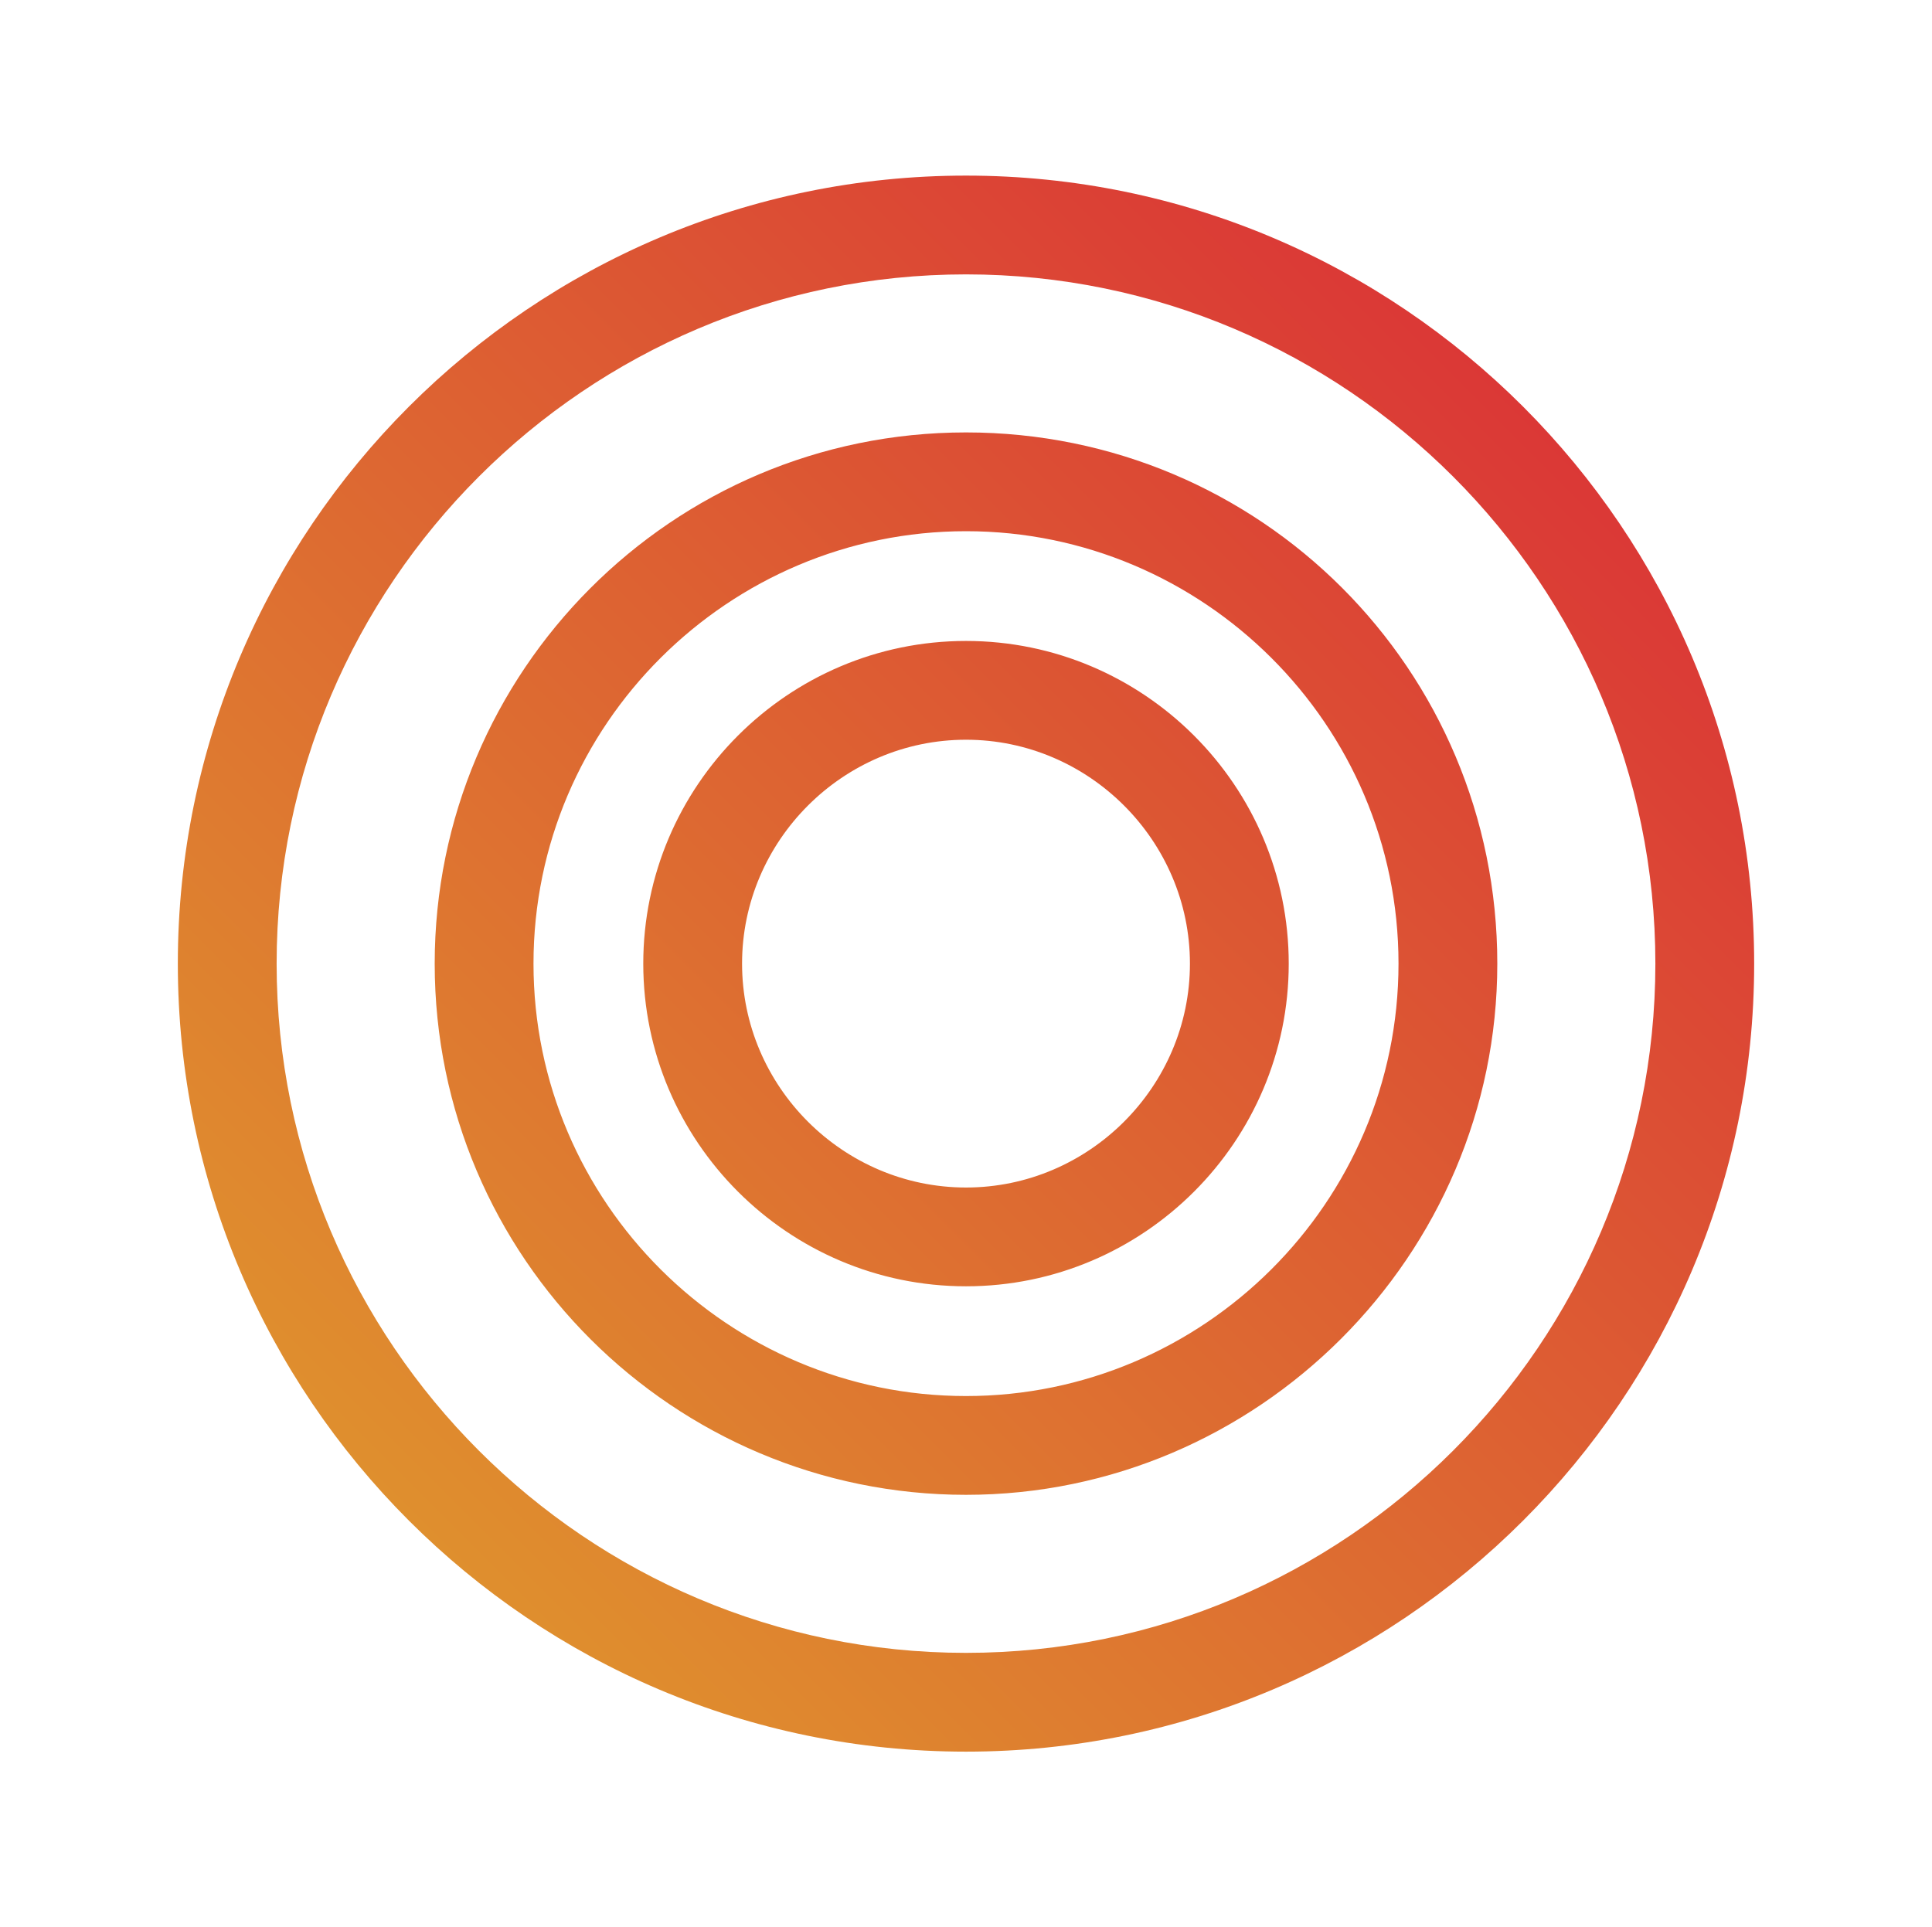
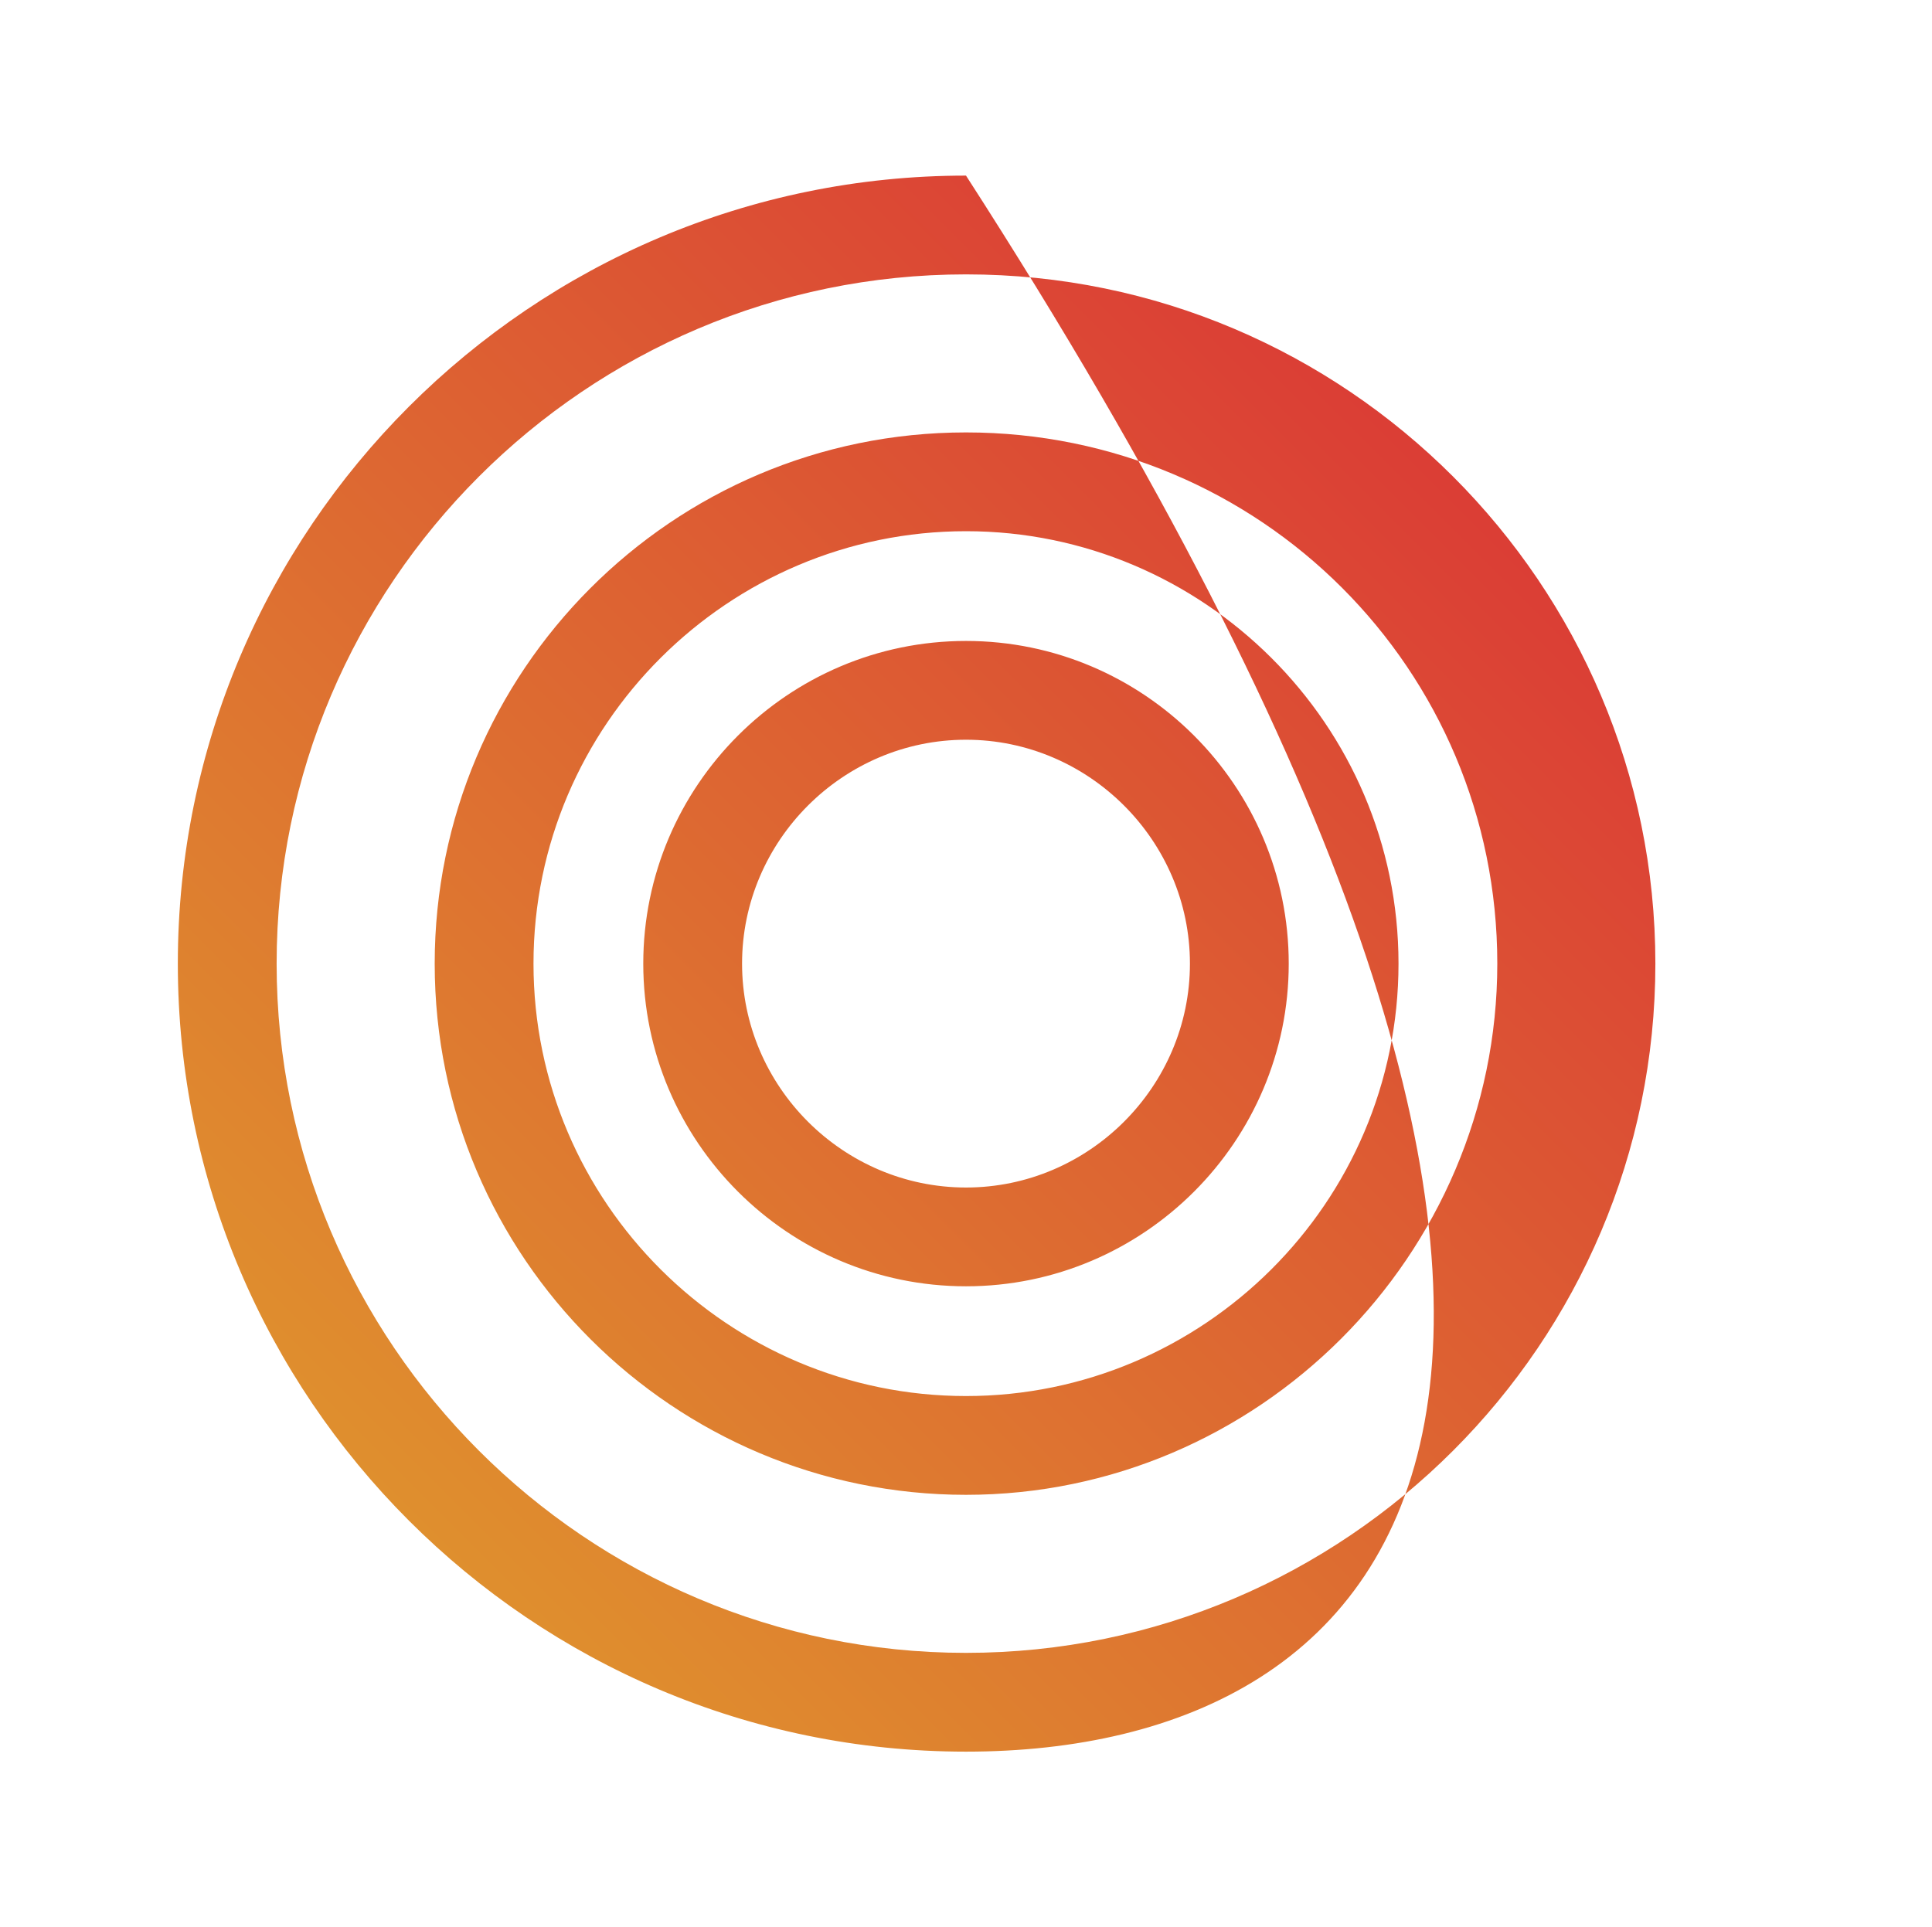
<svg xmlns="http://www.w3.org/2000/svg" version="1.1" id="Layer_1" x="0px" y="0px" viewBox="0 0 88 87.8" style="enable-background:new 0 0 88 87.8;" xml:space="preserve">
  <style type="text/css">
	.st0{fill:url(#SVGID_1_);}
</style>
  <linearGradient id="SVGID_1_" gradientUnits="userSpaceOnUse" x1="18.633" y1="69.267" x2="69.367" y2="18.533">
    <stop offset="0" style="stop-color:#DF8F2E" />
    <stop offset="1" style="stop-color:#DB3836" />
  </linearGradient>
-   <path class="st0" d="M44,79.8c-19.8,0-35.9-16.1-35.9-35.9C8.1,24.1,24.2,8,44,8s35.9,16.1,35.9,35.9C79.9,63.7,63.8,79.8,44,79.8z   M44,12.5c-17.3,0-31.4,14.1-31.4,31.4S26.7,75.3,44,75.3c17.3,0,31.4-14.1,31.4-31.4S61.3,12.5,44,12.5z M44,68.1  c-13.3,0-24.2-10.8-24.2-24.2c0-13.3,10.8-24.2,24.2-24.2s24.2,10.8,24.2,24.2C68.2,57.2,57.3,68.1,44,68.1z M44,24.2  c-10.8,0-19.7,8.8-19.7,19.7S33.2,63.6,44,63.6c10.8,0,19.7-8.8,19.7-19.7S54.8,24.2,44,24.2z M44,58.6c-8.1,0-14.7-6.6-14.7-14.7  S35.9,29.2,44,29.2c8.1,0,14.7,6.6,14.7,14.7S52.1,58.6,44,58.6z M44,33.7c-5.6,0-10.2,4.6-10.2,10.2S38.4,54.1,44,54.1  c5.6,0,10.2-4.6,10.2-10.2S49.6,33.7,44,33.7z" />
+   <path class="st0" d="M44,79.8c-19.8,0-35.9-16.1-35.9-35.9C8.1,24.1,24.2,8,44,8C79.9,63.7,63.8,79.8,44,79.8z   M44,12.5c-17.3,0-31.4,14.1-31.4,31.4S26.7,75.3,44,75.3c17.3,0,31.4-14.1,31.4-31.4S61.3,12.5,44,12.5z M44,68.1  c-13.3,0-24.2-10.8-24.2-24.2c0-13.3,10.8-24.2,24.2-24.2s24.2,10.8,24.2,24.2C68.2,57.2,57.3,68.1,44,68.1z M44,24.2  c-10.8,0-19.7,8.8-19.7,19.7S33.2,63.6,44,63.6c10.8,0,19.7-8.8,19.7-19.7S54.8,24.2,44,24.2z M44,58.6c-8.1,0-14.7-6.6-14.7-14.7  S35.9,29.2,44,29.2c8.1,0,14.7,6.6,14.7,14.7S52.1,58.6,44,58.6z M44,33.7c-5.6,0-10.2,4.6-10.2,10.2S38.4,54.1,44,54.1  c5.6,0,10.2-4.6,10.2-10.2S49.6,33.7,44,33.7z" />
</svg>